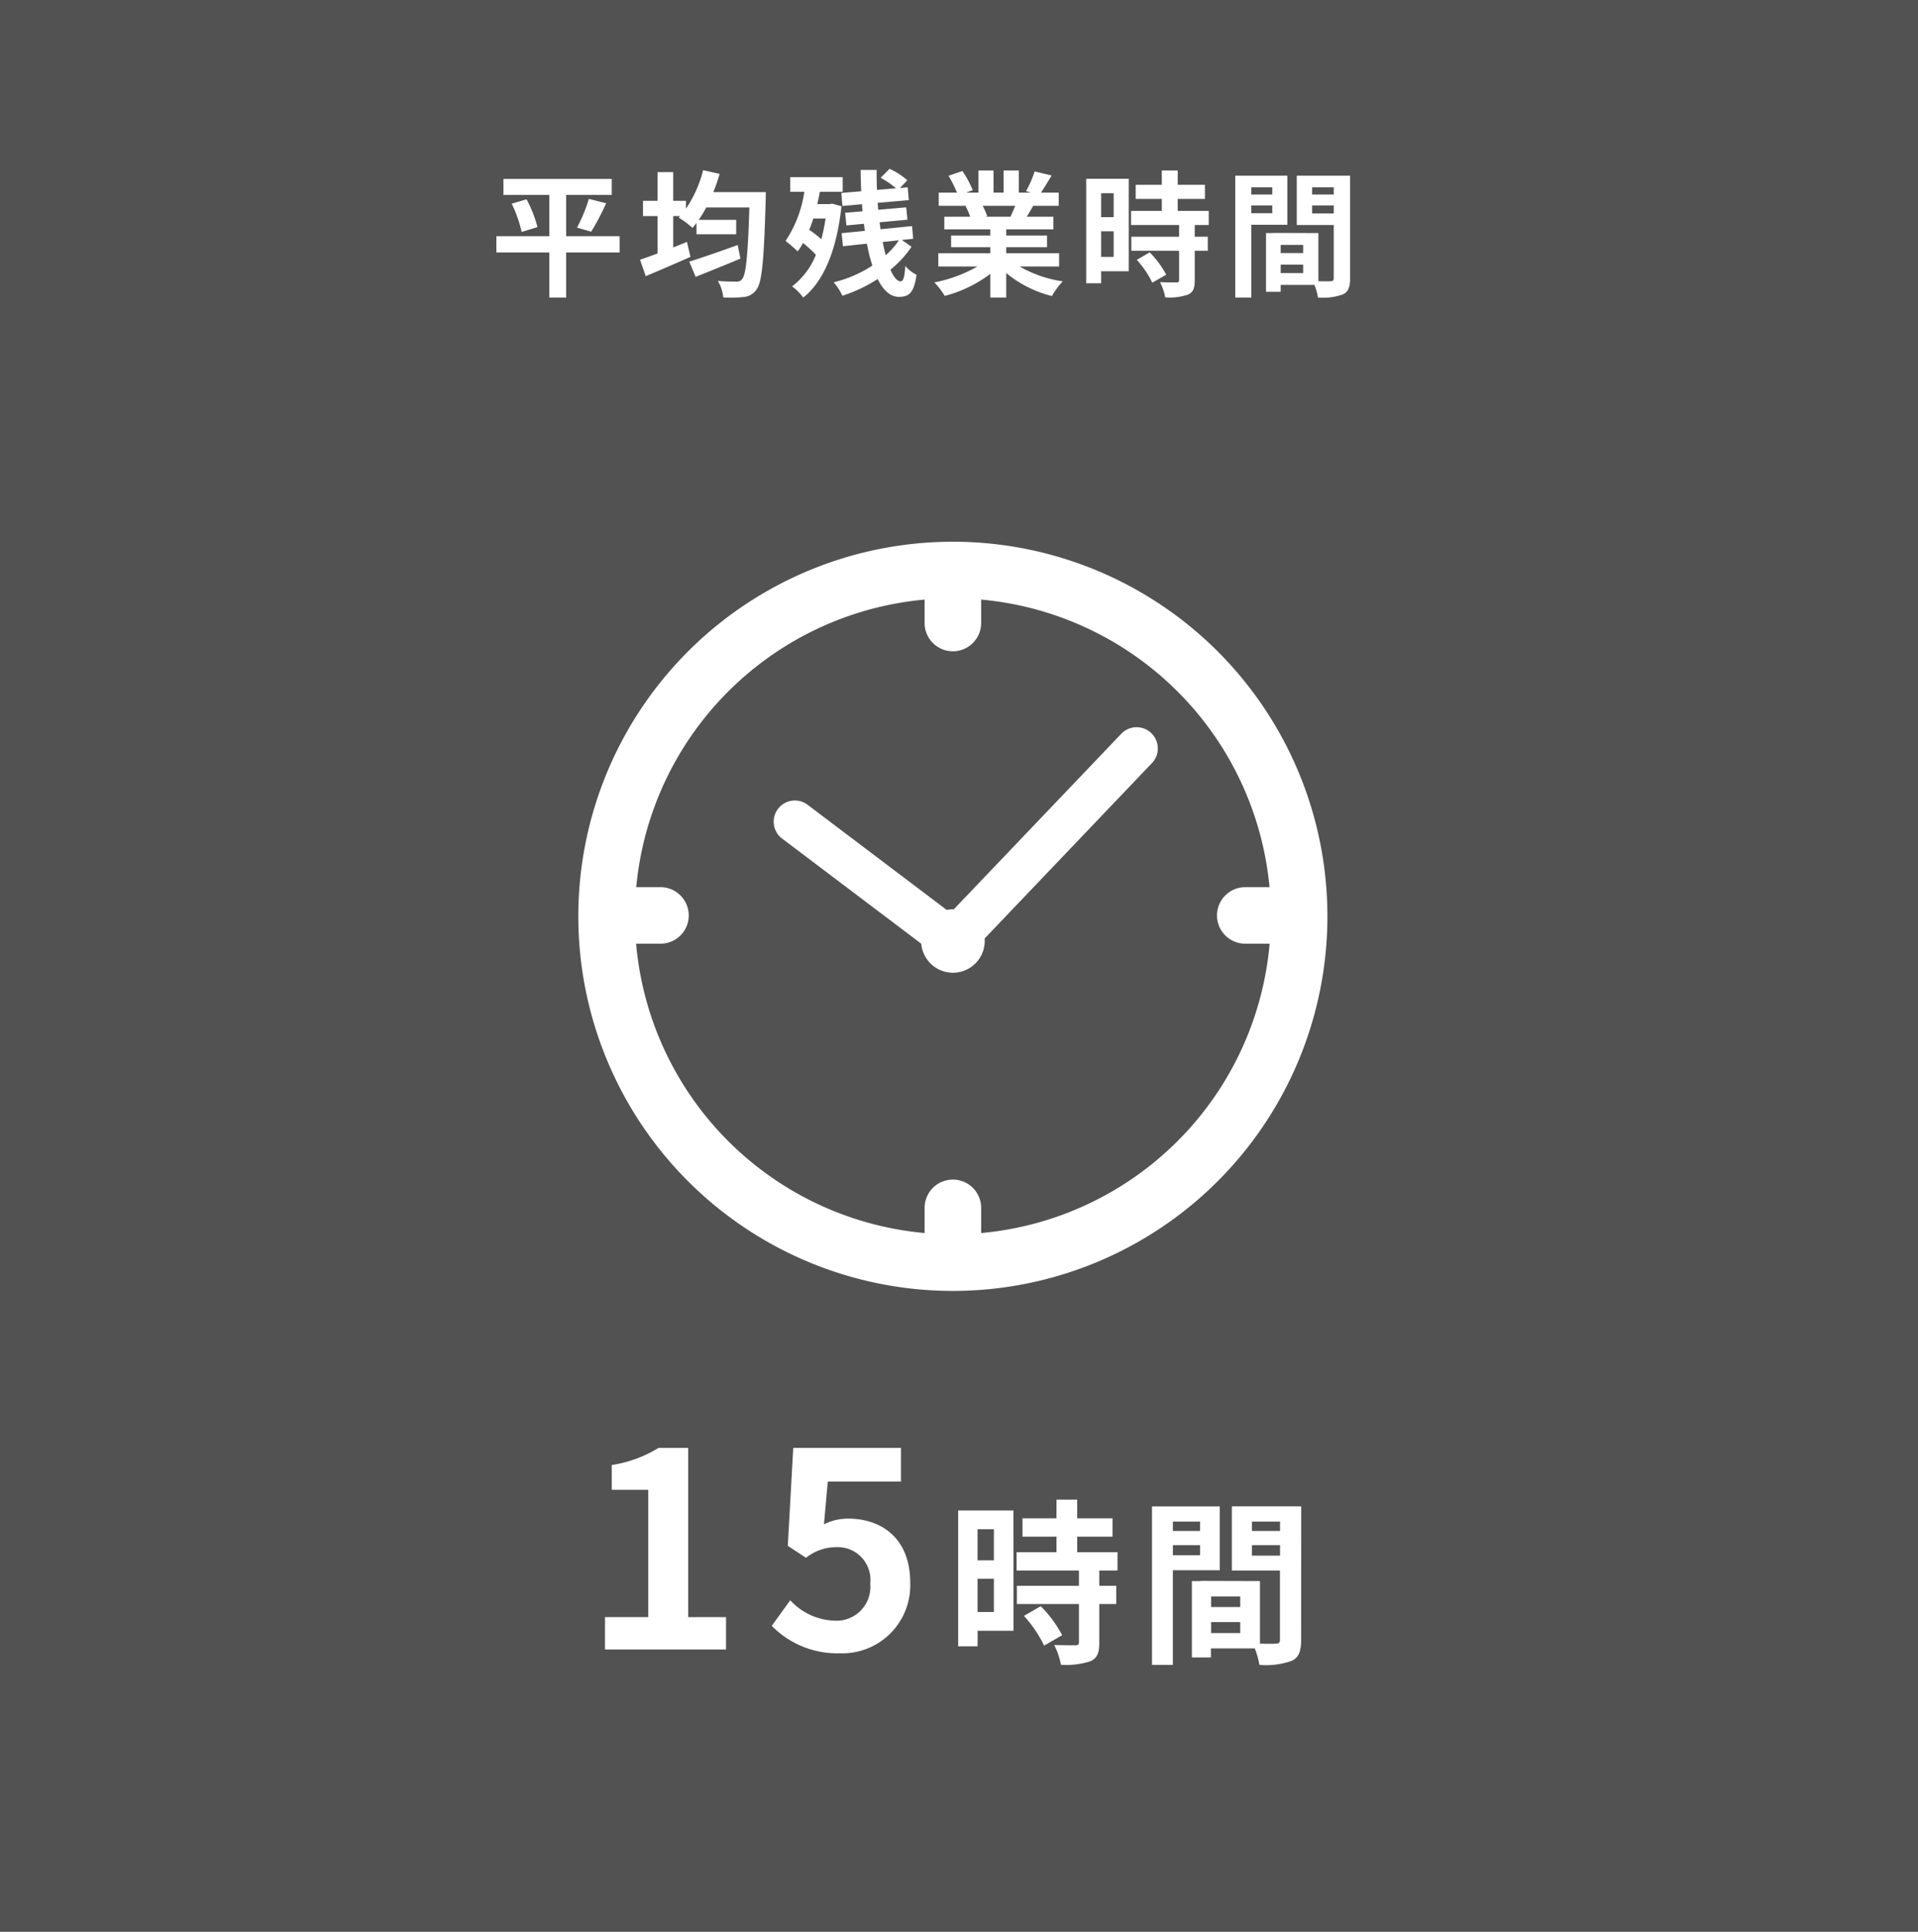
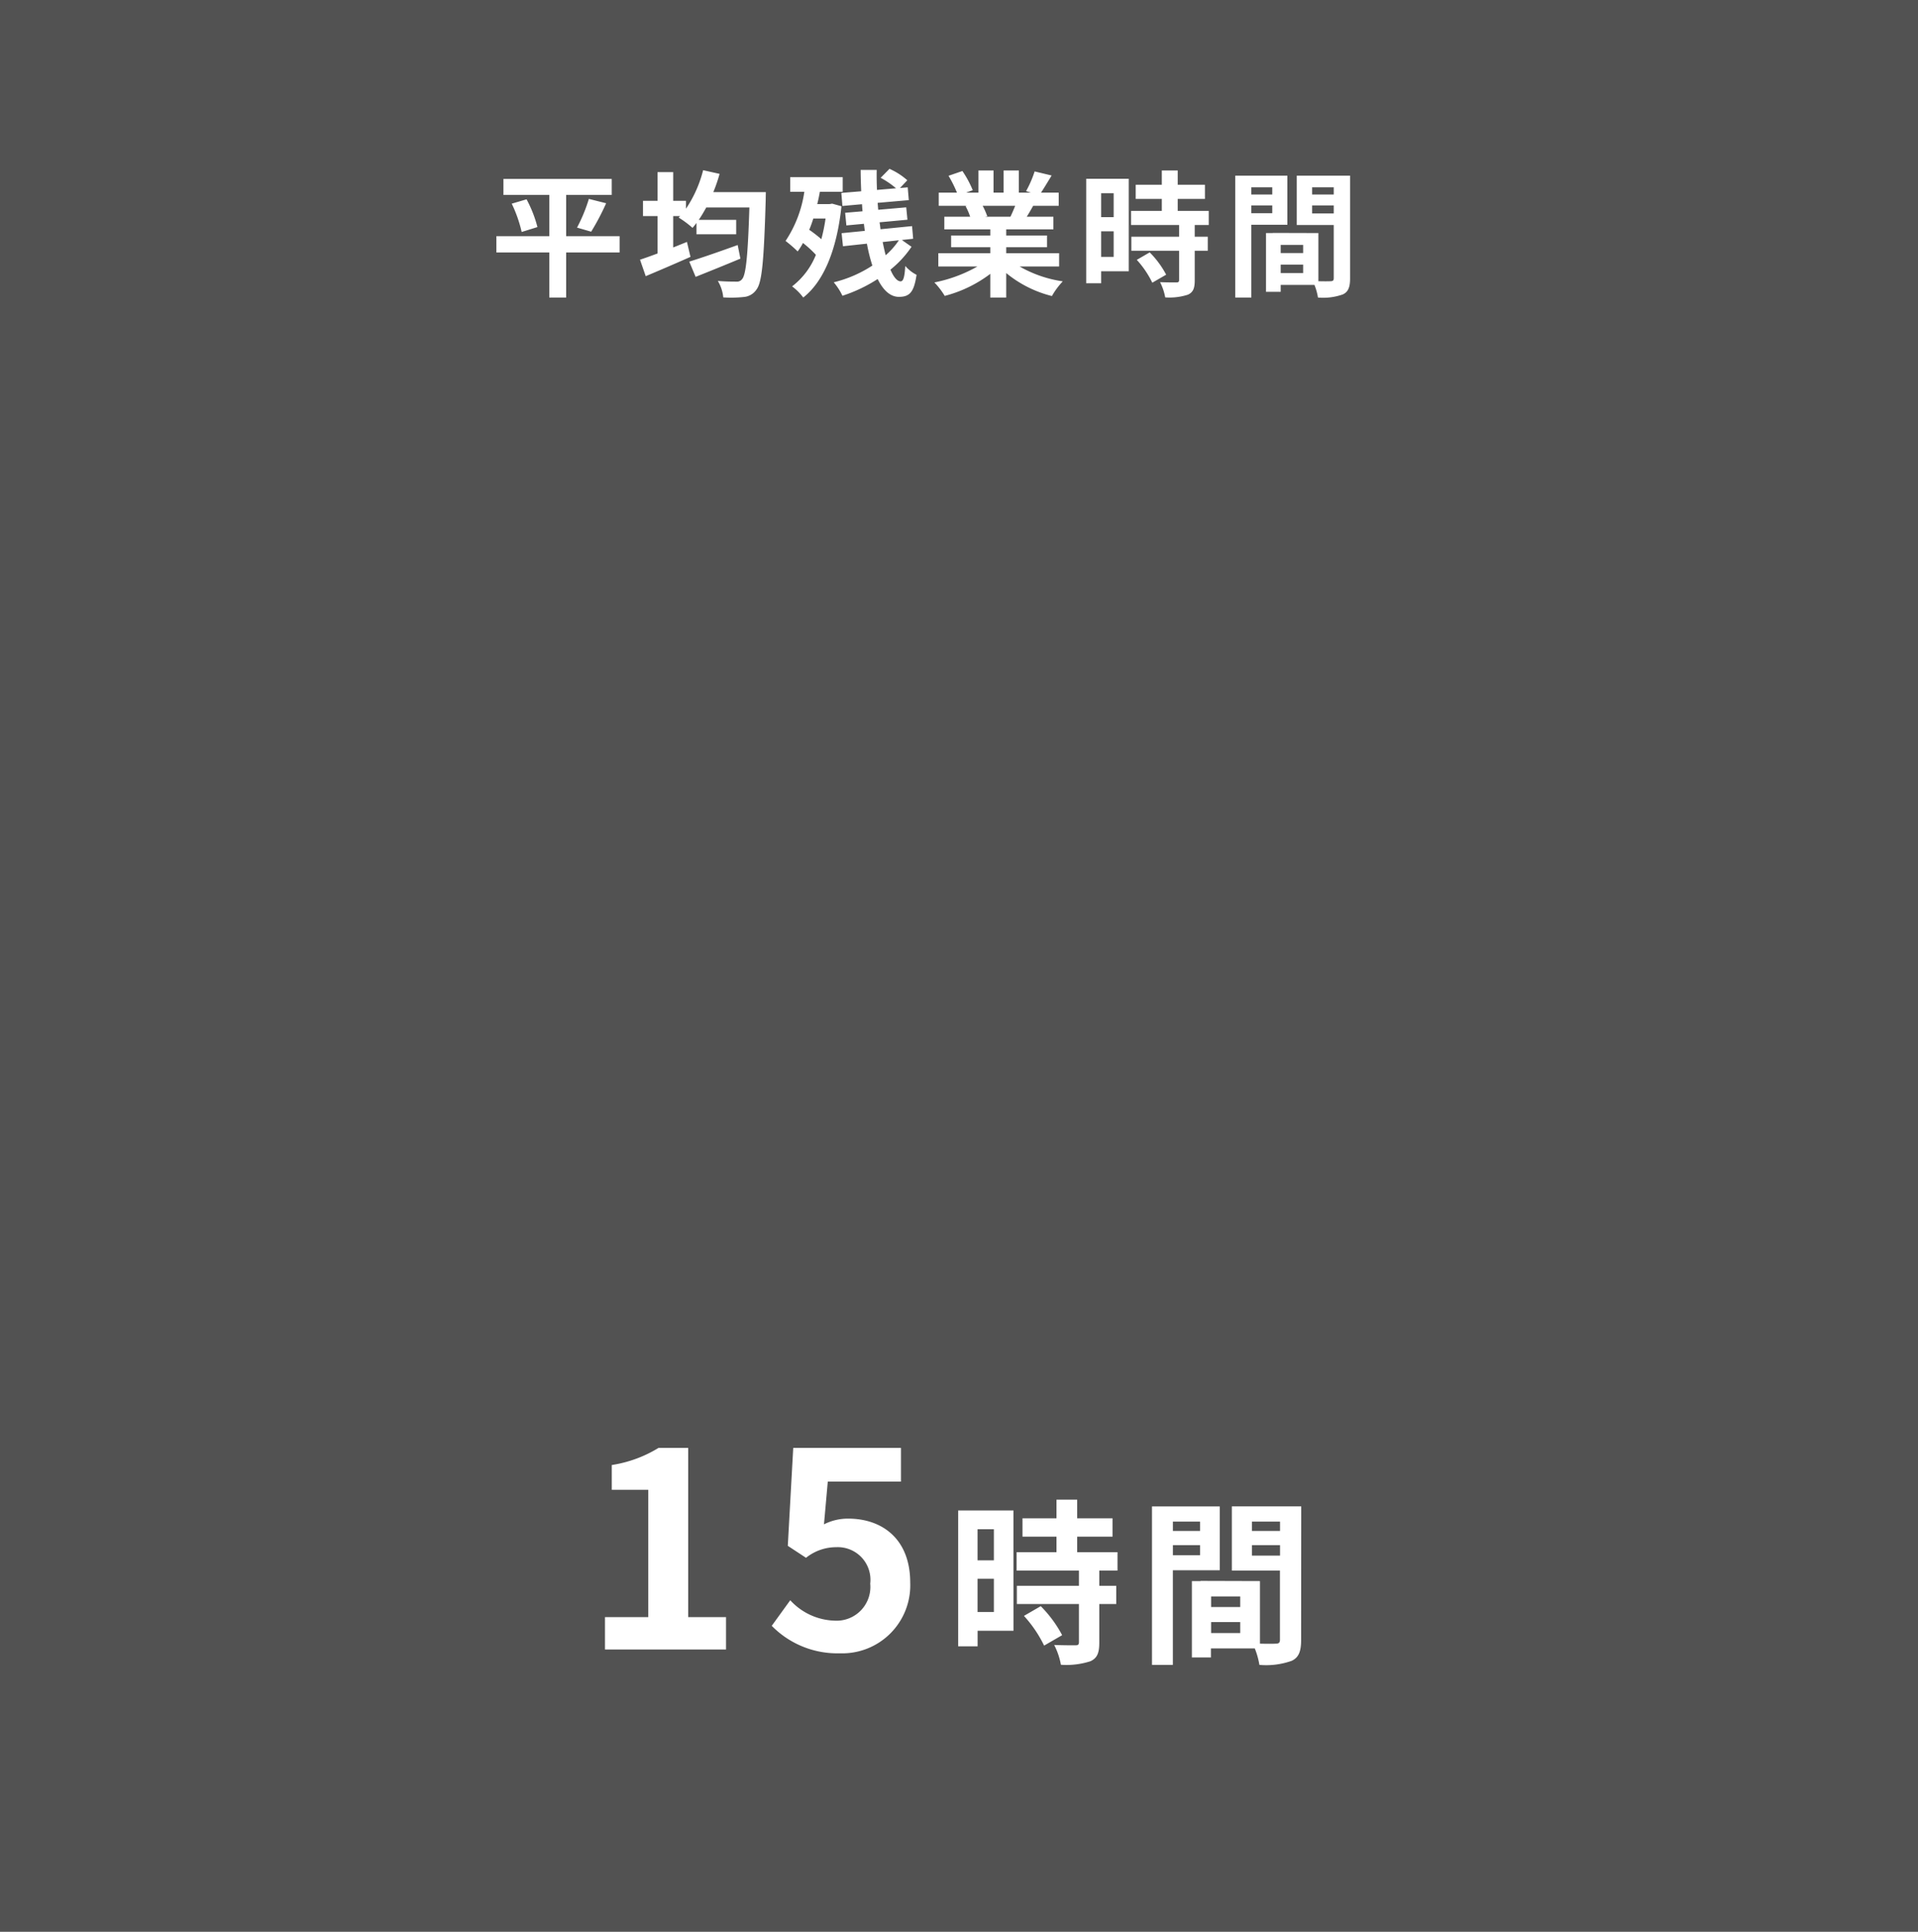
<svg xmlns="http://www.w3.org/2000/svg" width="141" height="142">
  <defs>
    <clipPath id="a">
-       <path fill="none" d="M0 0h55.07v55.07H0z" />
-     </clipPath>
+       </clipPath>
  </defs>
  <path fill="#525252" d="M0 0h141v142H0z" />
  <path d="M45.55 17.361h-3.93v-3.03h3.35v-1.18h-7.96v1.18h3.37v3.03h-3.89v1.2h3.89v3.31h1.24v-3.31h3.93zm-7.93-2.39a9.832 9.832 0 01.73 2.08l1.16-.36a9.122 9.122 0 00-.8-2.04zm5.84 2.06a17.9 17.9 0 001.1-2.09l-1.27-.32a11.85 11.85 0 01-.87 2.11zm10.77.98c-1.3.47-2.68.95-3.56 1.22l.47 1.12c.95-.38 2.17-.87 3.29-1.34zm-1.79-3.89a11.742 11.742 0 00.46-1.34l-1.21-.27a9.009 9.009 0 01-1.26 2.83v-.58h-.94v-2.11h-1.15v2.11h-1.07v1.12h1.07v2.75c-.48.18-.93.34-1.29.46l.42 1.21c.95-.4 2.17-.92 3.29-1.42l-.26-1.1c-.33.14-.67.27-1.01.41v-2.31H50l-.11.11a7.31 7.31 0 011.02.76c.1-.11.19-.23.29-.36v.83h2.92v-1.06h-2.75c.19-.28.37-.58.55-.91h3.17c-.11 3.51-.25 4.96-.54 5.27a.454.454 0 01-.41.18c-.26 0-.79 0-1.37-.05a2.883 2.883 0 01.4 1.21 8.954 8.954 0 001.51-.03 1.243 1.243 0 00.94-.56c.4-.53.54-2.13.67-6.58 0-.16.01-.57.01-.57zm8.25 1.94a12.739 12.739 0 01-.31 1.52 10.051 10.051 0 00-.89-.69c.11-.26.21-.54.3-.83zm.49-1.09l-.19.03h-.91c.07-.29.14-.6.19-.9h1.68v-1.08h-3.86v1.08h1.04a8.825 8.825 0 01-1.38 3.61 9.863 9.863 0 01.89.77 4.683 4.683 0 00.39-.62 8.049 8.049 0 01.95.87 5.49 5.49 0 01-1.75 2.32 3.983 3.983 0 01.82.82c1.47-1.15 2.46-3.43 2.81-6.71zm4.9 2.69a5.512 5.512 0 01-.97 1.1c-.08-.3-.15-.62-.22-.97zm.22-.02l.83-.09-.08-.93-2.32.23c-.02-.16-.04-.34-.07-.51l2.05-.19-.09-.91-2.06.18c-.01-.17-.03-.34-.04-.51l2.29-.2-.08-.94-.57.05.54-.57a5.012 5.012 0 00-1.31-.84l-.65.66a6.232 6.232 0 011.13.77l-1.4.12c-.02-.49-.03-.98-.02-1.47h-1.18c0 .52.02 1.04.04 1.57l-1.46.12.08.96 1.44-.13c.01.18.02.35.04.52l-1.28.11.09.93 1.29-.12c.02.17.04.35.07.52l-1.71.17.1.96 1.76-.19a12.625 12.625 0 00.4 1.61 9.1 9.1 0 01-2.84 1.23 4.5 4.5 0 01.64.99 10.959 10.959 0 002.59-1.23c.4.81.92 1.31 1.56 1.31.8 0 1.11-.35 1.3-1.62a2.731 2.731 0 01-.83-.65c-.05.85-.15 1.13-.34 1.13-.26 0-.52-.32-.75-.86a7.586 7.586 0 001.55-1.68zm8.33-2.51c-.11.27-.23.56-.35.8h-1.87l.17-.03a5.372 5.372 0 00-.34-.77zm3.23 4.46v-.98h-3.89v-.44h3v-.86h-3v-.45h3.47v-.93h-1.96c.15-.24.31-.51.47-.8h1.88v-.97h-1.3c.23-.35.5-.8.78-1.26l-1.25-.3a8.055 8.055 0 01-.63 1.45l.36.11h-.89v-1.63h-1.12v1.63h-.74v-1.63h-1.11v1.63h-.91l.49-.18a7.567 7.567 0 00-.76-1.41l-1.02.35a8.964 8.964 0 01.62 1.24h-1.34v.97h2.09l-.12.02a4.494 4.494 0 01.34.78h-1.9v.93h3.38v.45h-2.88v.86h2.88v.44h-3.82v.98h2.87a10.506 10.506 0 01-3.16 1.17 5.547 5.547 0 01.76.99 9.486 9.486 0 003.35-1.62v1.74h1.17v-1.8a8.536 8.536 0 003.36 1.69 5.594 5.594 0 01.8-1.08 8.934 8.934 0 01-3.17-1.09zm4.01-5.39v1.76h-.92v-1.76zm-.92 4.68v-1.88h.92v1.88zm2.03-5.74h-3.13v7.68h1.1v-.88h2.03zm.59 5.96a7.035 7.035 0 011.14 1.68l1.02-.59a6.9 6.9 0 00-1.21-1.64zm5.29-2.56v-1.04h-2.28v-.88h2v-1.04h-2v-1.05h-1.17v1.05h-1.92v1.04h1.92v.88h-2.26v1.04h3.53v.86h-3.51v1.03h3.51v2.15c0 .14-.05.18-.21.18s-.71 0-1.19-.02a4.011 4.011 0 01.38 1.12 4.427 4.427 0 001.67-.2c.39-.18.5-.48.5-1.05v-2.18h.96v-1.03h-.96v-.86zm4.67-2.77v.53h-1.54v-.53zm-1.54 1.9v-.57h1.54v.57zm2.65.85v-3.61h-3.83v8.96h1.18v-5.35zm1.82-.83v-.59h1.59v.59zm1.59-1.92v.53h-1.59v-.53zm-3.9 6.3v-.62h1.65v.62zm1.65-1.47h-1.65v-.6h1.65zm3.45-5.69h-3.92v3.63h2.72v3.91c0 .16-.06.22-.24.22-.13.01-.5.01-.89 0v-3.54l-3.36-.01v.01h-.49v4.32h1.08v-.51h2.48a4.4 4.4 0 01.26.93 4.321 4.321 0 001.83-.23c.4-.19.53-.54.53-1.18zM44.474 121.249h8.9v-2.38h-2.78v-12.44h-2.18a9.233 9.233 0 01-3.44 1.26v1.82h2.68v9.36h-3.18zm17.26.28a5 5 0 005.18-5.2c0-3.22-2.08-4.7-4.56-4.7a3.887 3.887 0 00-1.78.42l.28-3.14h5.38v-2.48h-7.92l-.4 7.2 1.34.88a3.541 3.541 0 012.22-.78 2.4 2.4 0 012.5 2.68 2.485 2.485 0 01-2.62 2.72 4.6 4.6 0 01-3.26-1.5l-1.36 1.88a6.746 6.746 0 005 2.02zm11.331-9.12v2.288h-1.2v-2.288zm-1.2 6.084v-2.444h1.2v2.444zm2.639-7.462h-4.065v9.984h1.43v-1.144h2.639zm.771 7.748a9.146 9.146 0 011.482 2.184l1.326-.767a8.97 8.97 0 00-1.573-2.132zm6.877-3.33v-1.35h-2.964v-1.144h2.6v-1.352h-2.6v-1.365h-1.521v1.365h-2.5v1.352h2.5v1.144h-2.933v1.35h4.584v1.12h-4.563v1.339h4.563v2.8c0 .182-.065.234-.273.234s-.923 0-1.547-.026a5.214 5.214 0 01.494 1.456 5.755 5.755 0 002.171-.26c.507-.234.65-.624.65-1.365v-2.839h1.248v-1.339h-1.248v-1.12zm6.071-3.6v.689h-2v-.689zm-2 2.47v-.74h2v.741zm3.445 1.105v-4.693h-4.981v11.649h1.534v-6.955zm2.366-1.075v-.77h2.067v.77zm2.067-2.5v.689h-2.067v-.689zm-5.067 8.191v-.806h2.14v.806zm2.14-1.911h-2.14v-.78h2.14zm4.485-7.4h-5.1v4.72h3.536v5.085c0 .208-.078.286-.312.286-.169.013-.65.013-1.157 0v-4.6l-4.368-.013v.013h-.637v5.614h1.4v-.663h3.224a5.724 5.724 0 01.338 1.209 5.617 5.617 0 002.379-.3c.52-.247.689-.7.689-1.534z" fill="#fff" />
  <g clip-path="url(#a)" fill="#fff" transform="translate(42.514 39.821)">
-     <path d="M27.535 0A27.535 27.535 0 1055.07 27.535 27.533 27.533 0 0027.535 0m2.079 50.817v-1.852a2.078 2.078 0 10-4.156 0v1.851A23.411 23.411 0 014.249 29.548H6.04a2.078 2.078 0 000-4.157H4.258a23.414 23.414 0 0121.2-21.138v1.722a2.078 2.078 0 004.156 0V4.253a23.413 23.413 0 0121.2 21.138h-1.783a2.078 2.078 0 100 4.157h1.791a23.411 23.411 0 01-21.209 21.269" />
-     <path d="M39.912 14.121l-12.31 12.9h-.07a2.349 2.349 0 00-.45.044l-10.3-7.785a1.559 1.559 0 00-1.87 2.488l10.3 7.781a2.337 2.337 0 004.665-.2c0-.062 0-.122-.009-.183l12.307-12.9a1.559 1.559 0 10-2.263-2.145" />
-   </g>
+     </g>
</svg>